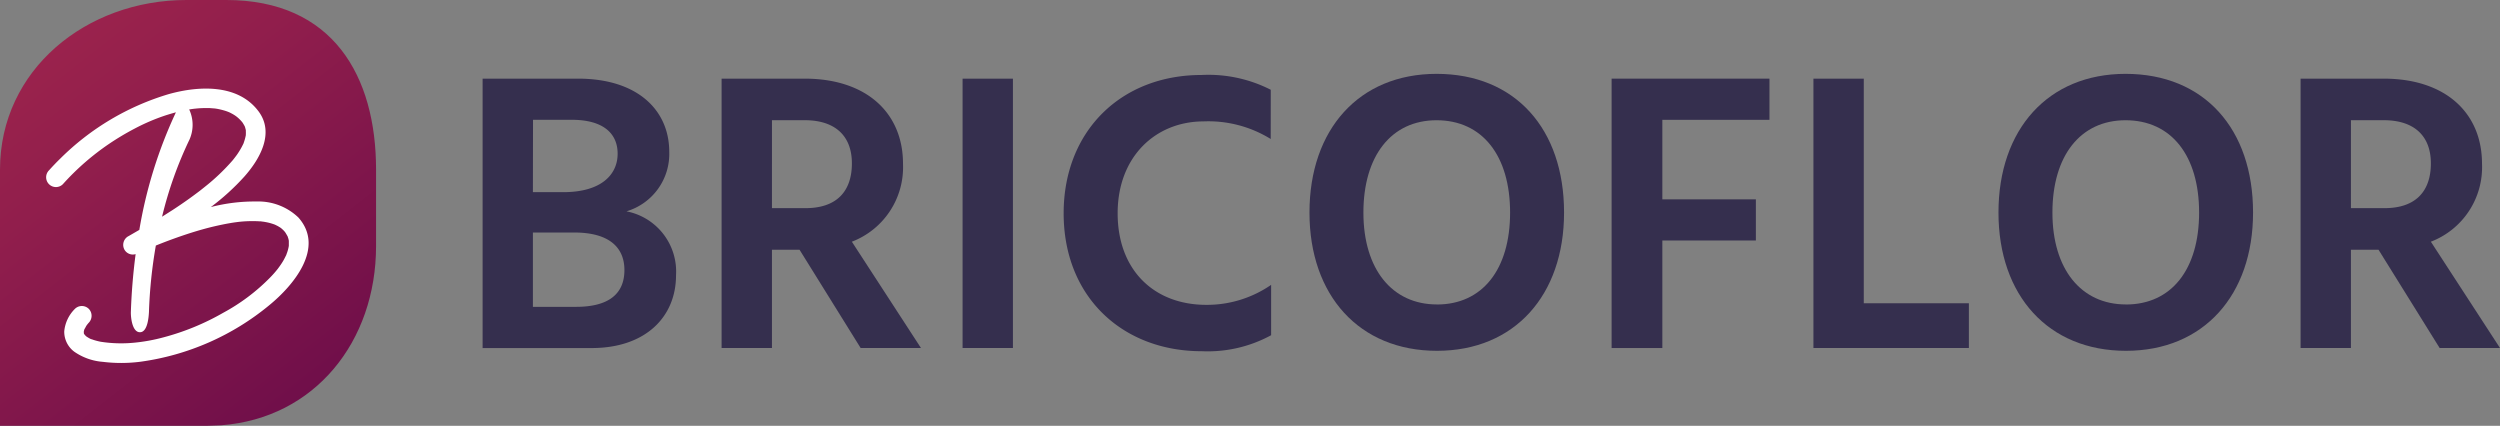
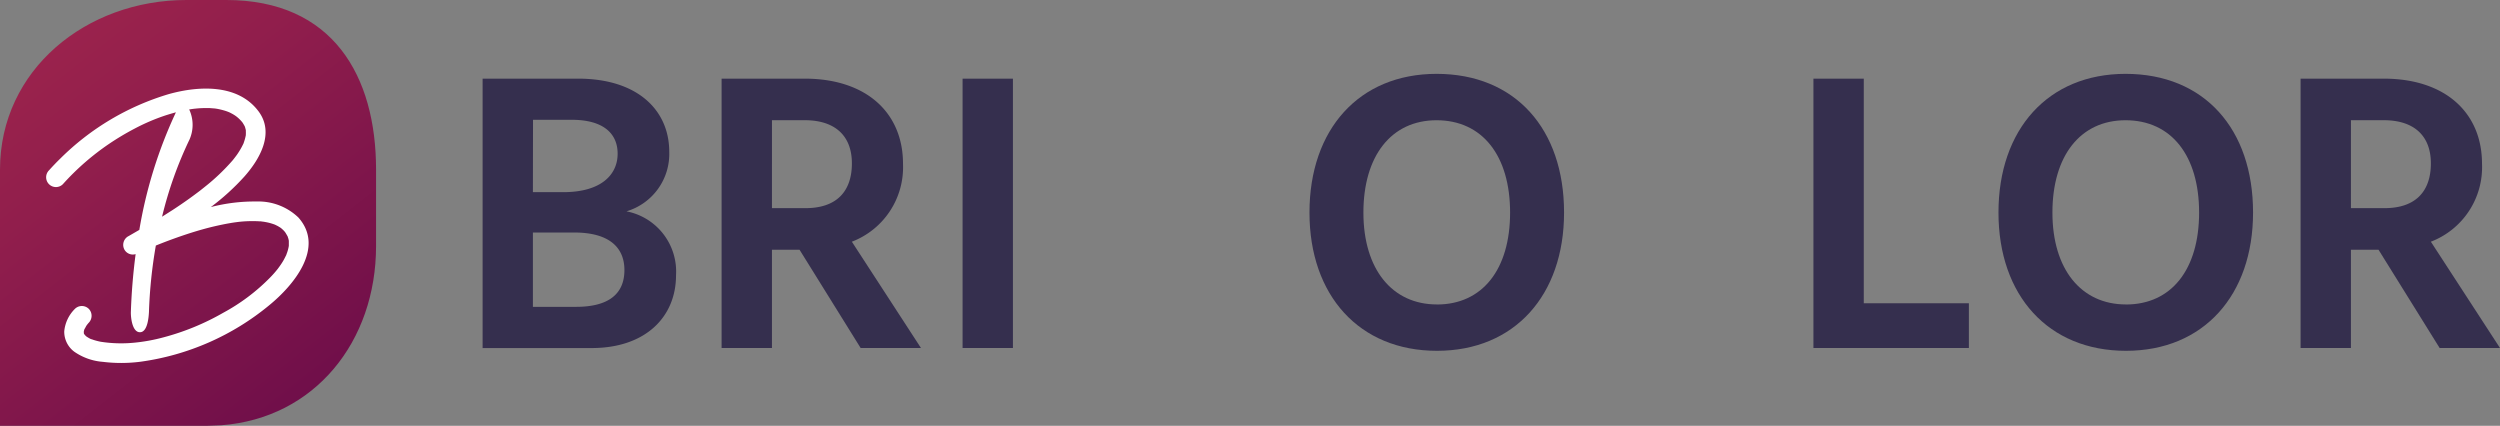
<svg xmlns="http://www.w3.org/2000/svg" width="230.153" height="39.198" viewBox="0 0 230.153 39.198">
  <rect x="0" y="0" width="230.153" height="39.198" fill="#808080" stroke="none" />
  <defs>
    <linearGradient id="linear-gradient" x1="0.028" y1="-0.058" x2="0.984" y2="1.323" gradientUnits="objectBoundingBox">
      <stop offset="0" stop-color="#a1264d" />
      <stop offset="0.29" stop-color="#911e4c" />
      <stop offset="0.86" stop-color="#680b49" />
    </linearGradient>
  </defs>
  <g id="Logo_ohne_Claim" data-name="Logo ohne Claim" transform="translate(0)">
    <path id="Pfad_41390" data-name="Pfad 41390" d="M137.949,91.42h-3.655c-9.212,0-17.164,6.412-17.164,15.623v23.575h19.1l1.274-.048c8.616-.652,14.247-7.717,14.247-16.5v-7.028C151.753,98.41,147.779,91.42,137.949,91.42Z" transform="translate(-117.13 -91.42)" fill="url(#linear-gradient)" />
    <path id="Pfad_41391" data-name="Pfad 41391" d="M339.353,126.2c5.481,0,8.389,2.914,8.389,6.734a5.514,5.514,0,0,1-3.939,5.481,5.646,5.646,0,0,1,4.563,5.887c0,3.826-2.8,6.7-7.763,6.7H330.56V126.2Zm-4.163,10.45h2.8c3.5,0,5-1.62,5-3.539,0-1.84-1.289-3.123-4.232-3.123H335.2Zm3.974,10.558c2.979,0,4.451-1.176,4.451-3.385,0-2.023-1.324-3.458-4.636-3.458H335.19v6.843Z" transform="translate(-286.13 -118.96)" fill="#352f4e" />
    <path id="Pfad_41392" data-name="Pfad 41392" d="M443.424,141.948h-2.538V151H436.25V126.2h7.65c5.7,0,9.051,3.164,9.051,7.838a7.344,7.344,0,0,1-4.709,7.174L454.606,151h-5.554Zm-2.538-3.826h3.089c2.944,0,4.27-1.62,4.27-4.122,0-2.538-1.547-3.974-4.342-3.974h-3.016Z" transform="translate(-369.819 -118.96)" fill="#352f4e" />
    <path id="Pfad_41393" data-name="Pfad 41393" d="M542.82,126.2h4.636V151H542.82Z" transform="translate(-454.204 -118.96)" fill="#352f4e" />
-     <path id="Pfad_41394" data-name="Pfad 41394" d="M606.574,130.481a10.9,10.9,0,0,0-6.181-1.62c-4.372,0-7.91,3.2-7.91,8.462,0,5.225,3.347,8.427,8.167,8.427a10.41,10.41,0,0,0,5.962-1.84v4.636a12.21,12.21,0,0,1-6.4,1.472c-7.211,0-12.7-4.929-12.7-12.7,0-7.542,5.26-12.73,12.7-12.73a12.617,12.617,0,0,1,6.366,1.361Z" transform="translate(-489.591 -117.685)" fill="#352f4e" />
    <path id="Pfad_41395" data-name="Pfad 41395" d="M707.931,124.08c7.246,0,11.737,5.077,11.737,12.767,0,7.617-4.563,12.73-11.7,12.73s-11.737-5.077-11.737-12.73S700.793,124.08,707.931,124.08Zm.035,21.233c4.195,0,6.734-3.237,6.734-8.462s-2.54-8.5-6.77-8.5c-4.163,0-6.734,3.275-6.734,8.5s2.65,8.458,6.77,8.458Z" transform="translate(-575.679 -117.281)" fill="#352f4e" />
-     <path id="Pfad_41396" data-name="Pfad 41396" d="M834.521,129.991v7.321h8.61V141.1h-8.61V151H829.85V126.2h14.532v3.791Z" transform="translate(-681.483 -118.96)" fill="#352f4e" />
    <path id="Pfad_41397" data-name="Pfad 41397" d="M933.412,146.878V151H919.1V126.2h4.636v20.678Z" transform="translate(-752.154 -118.96)" fill="#352f4e" />
    <path id="Pfad_41398" data-name="Pfad 41398" d="M1012.629,124.08c7.248,0,11.739,5.077,11.739,12.767,0,7.617-4.563,12.73-11.7,12.73s-11.737-5.077-11.737-12.73S1005.493,124.08,1012.629,124.08Zm.038,21.233c4.195,0,6.734-3.237,6.734-8.462s-2.54-8.5-6.772-8.5c-4.163,0-6.732,3.275-6.732,8.5s2.65,8.458,6.77,8.458Z" transform="translate(-816.949 -117.281)" fill="#352f4e" />
    <path id="Pfad_41399" data-name="Pfad 41399" d="M1141.714,141.948h-2.538V151h-4.636V126.2h7.652c5.7,0,9.051,3.164,9.051,7.838a7.344,7.344,0,0,1-4.709,7.174L1152.9,151h-5.556Zm-2.538-3.826h3.089c2.943,0,4.27-1.62,4.27-4.122,0-2.538-1.547-3.974-4.342-3.974h-3.016Z" transform="translate(-922.746 -118.96)" fill="#352f4e" />
    <path id="Pfad_41400" data-name="Pfad 41400" d="M244.91,200.18Z" transform="translate(-218.31 -177.539)" fill="#fff" />
    <path id="Pfad_41401" data-name="Pfad 41401" d="M239,190.87Z" transform="translate(-213.63 -170.167)" fill="#fff" />
    <path id="Pfad_41402" data-name="Pfad 41402" d="M154.262,239.125a.337.337,0,0,0-.012-.035.2.2,0,0,1,0,.027Z" transform="translate(-146.523 -208.35)" fill="#fff" />
    <path id="Pfad_41403" data-name="Pfad 41403" d="M160.8,142.464a5.322,5.322,0,0,0-3.851-1.474,15.931,15.931,0,0,0-4.211.514,21.405,21.405,0,0,0,3.11-2.833c1.4-1.586,2.773-3.974,1.291-5.97-1.9-2.558-5.517-2.365-8.264-1.6a23.779,23.779,0,0,0-9.992,5.935c-.36.35-.706.712-1.041,1.085a.9.9,0,1,0,1.276,1.276,23.261,23.261,0,0,1,4.261-3.718,24.429,24.429,0,0,1,2.356-1.405,18.667,18.667,0,0,1,2.29-1.022c.493-.181,1-.337,1.5-.473a41.709,41.709,0,0,0-3.368,10.825l-.972.562-.069.037a.912.912,0,0,0-.323,1.232.887.887,0,0,0,1.022.4c-.233,1.782-.379,3.564-.437,5.317-.017.479.115,1.874.833,1.874s.81-1.436.833-1.874a43.546,43.546,0,0,1,.633-6.106q1.614-.656,3.281-1.187c.718-.225,1.447-.431,2.182-.6q.543-.125,1.091-.229c.175-.031.35-.062.525-.09l.183-.027.208-.027a11.272,11.272,0,0,1,2.069-.071.929.929,0,0,1,.227.019l.135.015.129.021c.092.017.183.033.273.054.135.029.271.067.4.108.065.019.129.042.194.065a1.178,1.178,0,0,1,.123.052l-.073-.035c.117.058.233.11.346.177l.164.1.069.048c.09.079.181.156.264.246.035.037.067.077.1.115l.046.067c.071.112.133.225.2.341h0c.017.071.046.137.065.208s.027.123.042.185h0v.437a.252.252,0,0,0,0,.037v0h0c-.01.054-.019.11-.031.164a3.794,3.794,0,0,1-.119.433c-.025.071-.052.137-.077.208v.015a.041.041,0,0,1-.017.035c-.075.15-.148.3-.231.448s-.169.283-.26.416c-.048.071-.1.142-.146.208-.017.025-.11.15-.135.185a9.743,9.743,0,0,1-.737.833,17.987,17.987,0,0,1-4.29,3.216,22.645,22.645,0,0,1-5.5,2.261,16.086,16.086,0,0,1-2.706.493,12.205,12.205,0,0,1-3.066-.087,6,6,0,0,1-.625-.158c-.073-.023-.146-.052-.221-.075h-.027l-.117-.054a3.823,3.823,0,0,1-.343-.208l-.046-.042-.1-.106c0-.012-.019-.025-.031-.046l-.015-.023a.12.12,0,0,1,0,.029h0a.06.06,0,0,0-.01-.033c-.035-.062-.025-.065,0-.027l-.025-.069v-.019a.518.518,0,0,0,0-.127h0c.015-.05.025-.1.04-.146l.021-.065c.077-.1.127-.237.2-.341.025-.035.06-.081.075-.1.04-.048.081-.1.123-.144a.92.92,0,0,0,0-1.276.91.91,0,0,0-1.276,0,3.35,3.35,0,0,0-.983,2.067,2.29,2.29,0,0,0,.931,1.884,5.311,5.311,0,0,0,2.629.928,13.763,13.763,0,0,0,3.449-.01,23.654,23.654,0,0,0,11.884-5.219C160.323,148.734,163.279,145.251,160.8,142.464ZM154.975,136.9Zm-4.186-1.642a3.358,3.358,0,0,0,0-2.65c-.017-.031-.033-.058-.048-.087l.2-.035.15-.021c.081-.01.162-.021.244-.027a9.266,9.266,0,0,1,1.041-.05,4.268,4.268,0,0,1,.46.017l.262.021.1.012a6.416,6.416,0,0,1,.881.208c.065.021.129.042.192.067l.106.04.108.048.233.121a3.815,3.815,0,0,1,.331.208l.085.065.11.092a3.63,3.63,0,0,1,.3.3c.035.037.069.079.1.119l.027.037c.058.092.112.183.164.277a.241.241,0,0,1,.017.033c.012.029.029.065.033.079.029.1.054.192.077.289a.3.3,0,0,1,0,.035v.067a2.912,2.912,0,0,1,0,.3.4.4,0,0,1-.01.11h0a4.636,4.636,0,0,1-.175.625.2.2,0,0,1-.029.071c.015-.033.017-.031,0,.017a.539.539,0,0,1-.023.058l.021-.054c0,.01-.01.021-.015.033-.058.115-.114.229-.177.343a7.365,7.365,0,0,1-.389.629c-.062.09-.131.179-.2.269l-.033.044-.162.208a19.021,19.021,0,0,1-2.61,2.486l-.377.3c-.052.042-.175.135-.05.04l-.208.156q-.381.287-.768.566c-.5.358-1.01.706-1.524,1.041-.325.208-.654.416-.983.625A35.65,35.65,0,0,1,150.789,135.259Zm-9.713,17.986h0v0Zm.04.044C141.149,153.326,141.144,153.326,141.115,153.289Z" transform="translate(-133.33 -122.44)" fill="#fff" />
-     <path id="Pfad_41404" data-name="Pfad 41404" d="M224.87,154.727v0Z" transform="translate(-202.442 -141.535)" fill="#fff" />
  </g>
</svg>